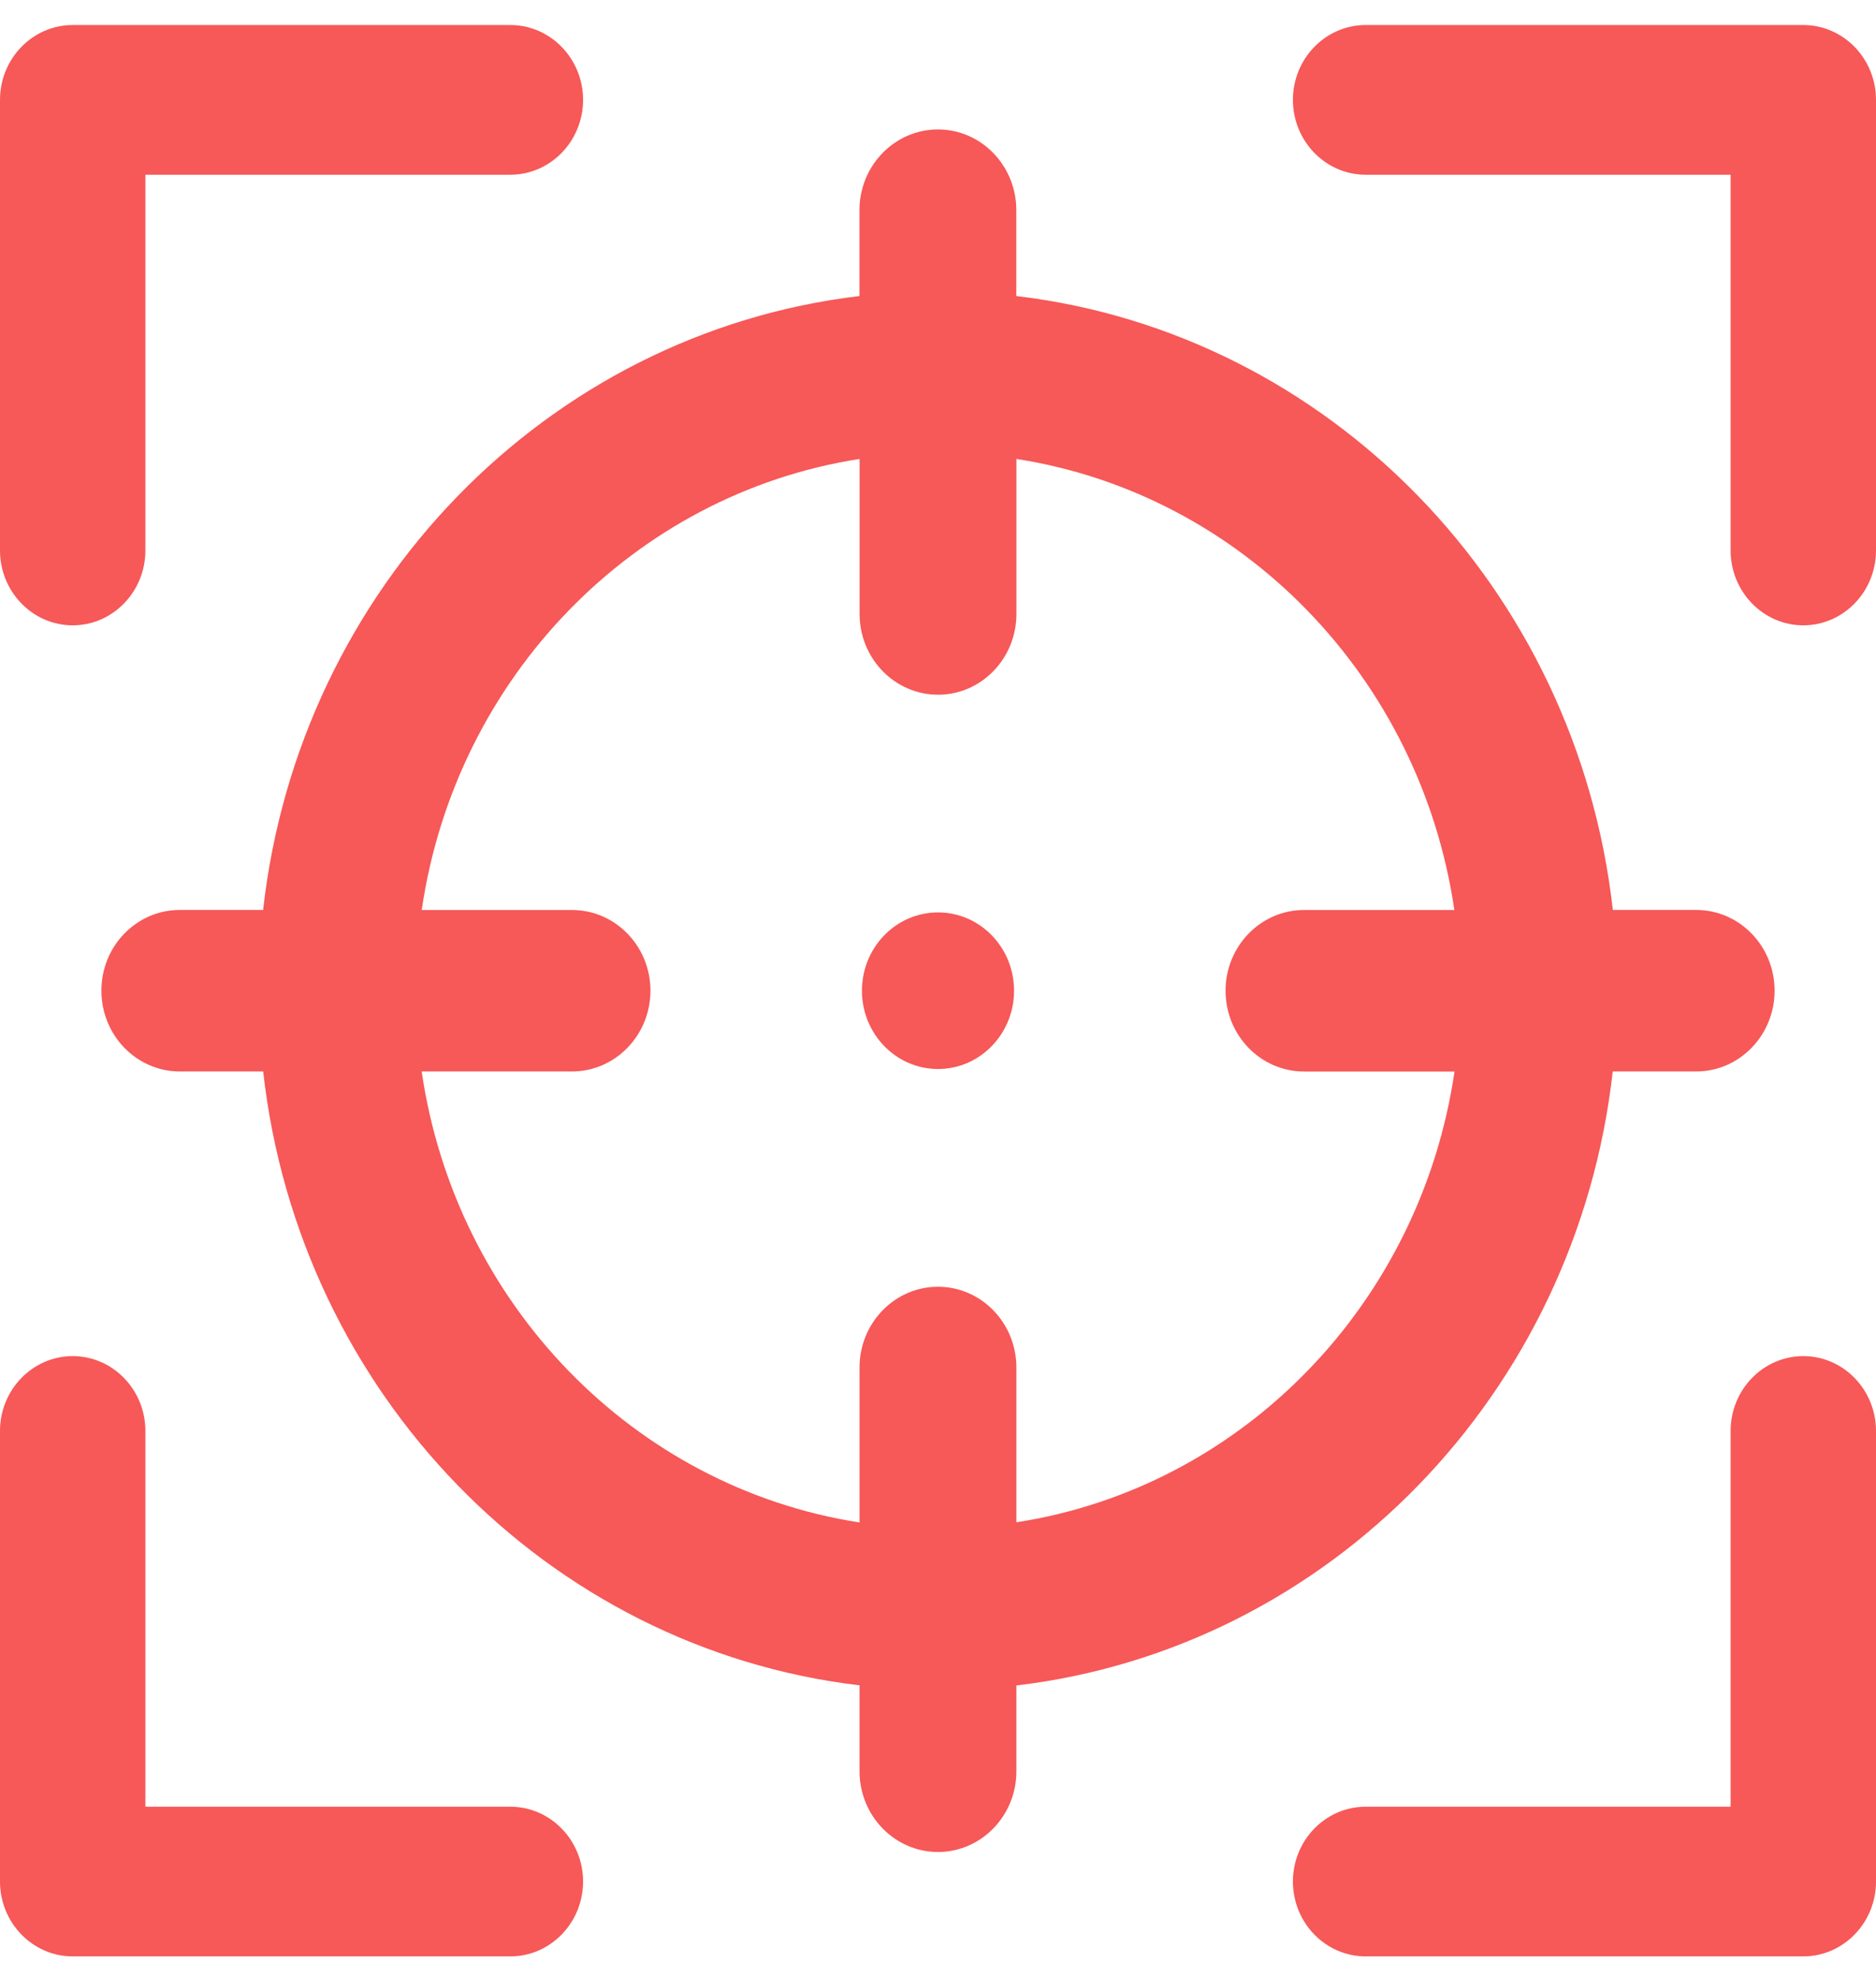
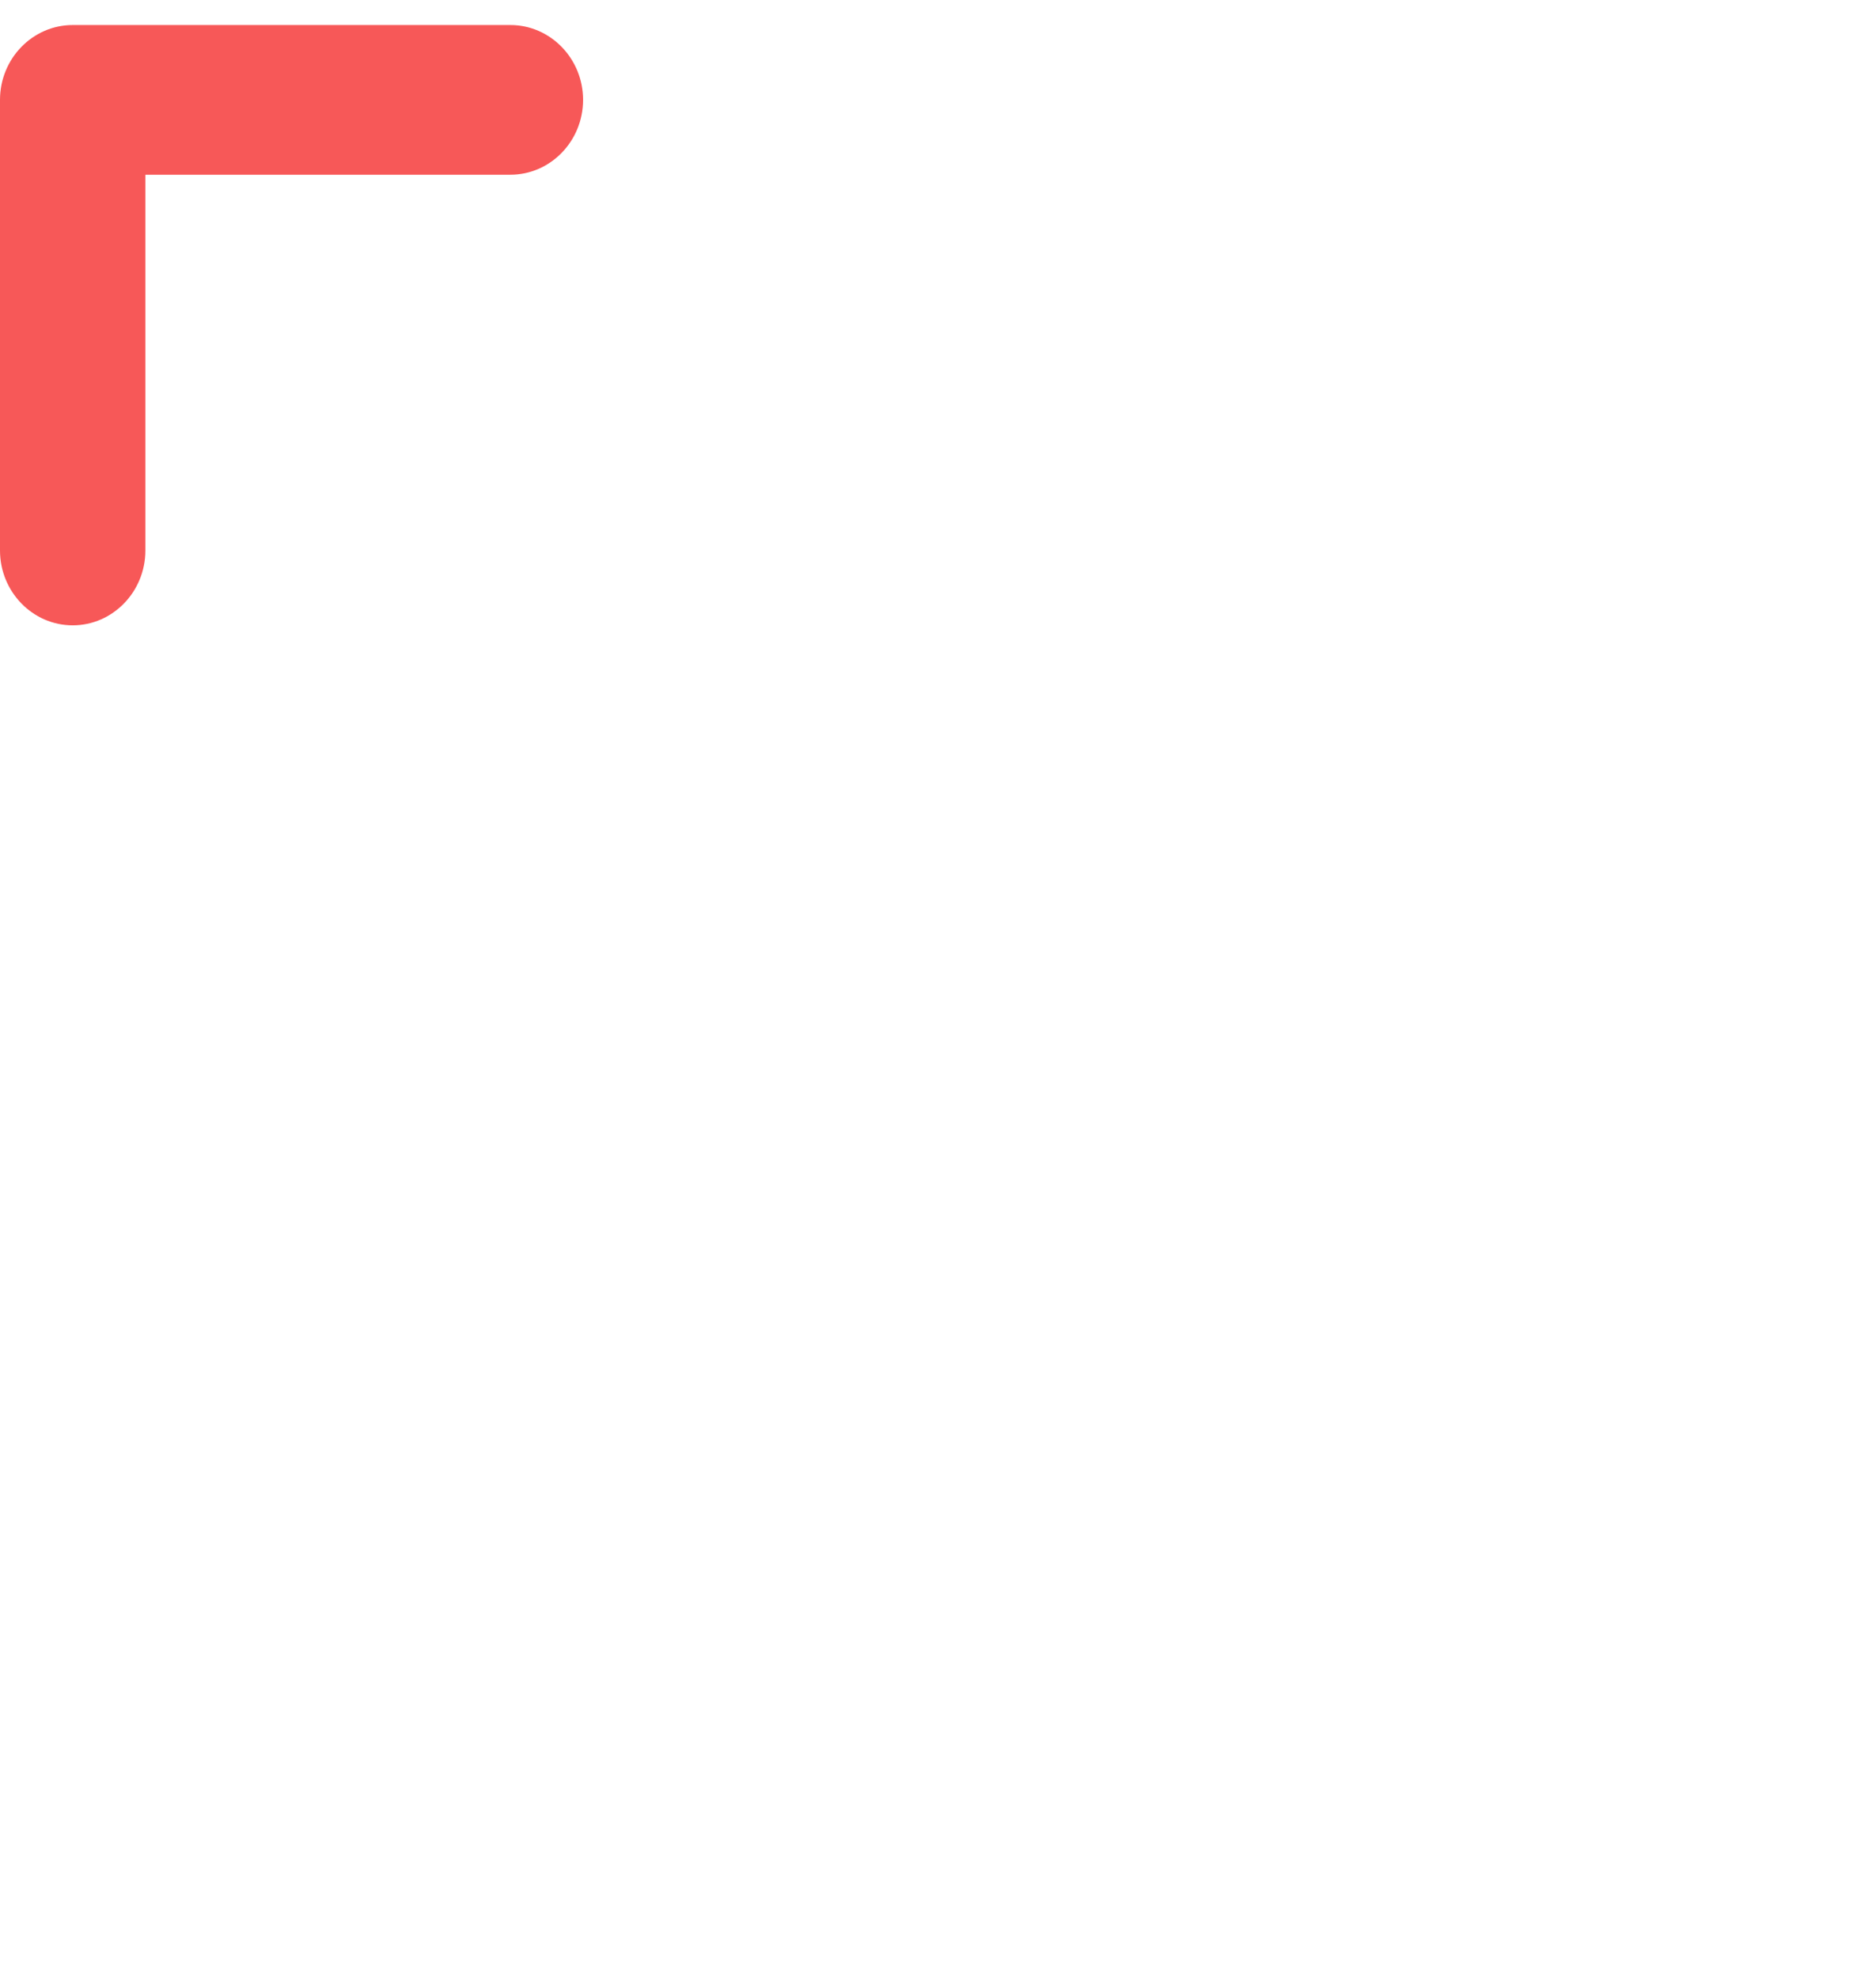
<svg xmlns="http://www.w3.org/2000/svg" width="74px" height="78px" viewBox="0 0 74 78" version="1.1">
  <g id="Page-1" stroke="none" stroke-width="1" fill="none" fill-rule="evenodd">
    <g id="首页(弹窗)" transform="translate(-294, -1206)" fill="#F75858">
      <g id="分组-7" transform="translate(252, 819)">
        <g id="分组-11" transform="translate(0, 370.492)">
          <g id="分组-copy" transform="translate(79, 55.152) scale(-1, -1) translate(-79, -55.152) translate(42, 16.652)">
-             <path d="M36.998,34.991 C35.343,34.991 34,36.375 34,38.079 C34,39.784 35.343,41.166 36.998,41.166 C38.657,41.166 40,39.784 40,38.079 C40,36.373 38.655,34.991 36.998,34.991" id="Fill-1" />
-             <path d="M40.093,59.047 L40.093,52.935 C40.093,51.177 38.706,49.75 36.998,49.75 C35.291,49.75 33.907,51.177 33.907,52.935 L33.907,59.047 C25.002,57.662 17.974,50.431 16.632,41.261 L22.562,41.261 C24.27,41.261 25.657,39.835 25.657,38.077 C25.657,36.317 24.27,34.892 22.562,34.892 L16.625,34.892 C17.97,25.728 24.995,18.495 33.908,17.117 L33.908,23.219 C33.908,24.978 35.294,26.405 37,26.405 C38.708,26.405 40.095,24.978 40.095,23.219 L40.095,17.11 C48.996,18.493 56.028,25.725 57.367,34.894 L51.438,34.894 C49.731,34.894 48.346,36.319 48.342,38.077 C48.342,39.835 49.729,41.261 51.435,41.261 L57.365,41.261 C56.026,50.431 48.993,57.662 40.093,59.047 M63.621,41.263 L66.908,41.263 L66.909,41.263 C68.615,41.263 70.002,39.838 70,38.08 C70,36.319 68.613,34.894 66.906,34.894 L63.619,34.894 C62.204,22.205 52.421,12.148 40.095,10.688 L40.095,7.3 C40.095,5.542 38.708,4.117 37,4.117 C35.294,4.117 33.908,5.542 33.908,7.3 L33.908,10.683 C21.576,12.142 11.802,22.205 10.385,34.894 L7.093,34.894 C5.387,34.894 4,36.321 4,38.08 C4,39.838 5.385,41.263 7.093,41.263 L10.381,41.263 C11.8,53.952 21.576,64.009 33.911,65.471 L33.911,68.855 C33.911,70.613 35.296,72.04 37.002,72.04 C38.71,72.04 40.098,70.613 40.098,68.855 L40.098,65.471 C52.423,64.009 62.206,53.952 63.621,41.263" id="Fill-3" />
            <path d="M71.132,52.486 C69.552,52.486 68.265,53.812 68.265,55.438 L68.265,70.254 L53.868,70.254 C52.288,70.254 51,71.579 51,73.206 C51,74.832 52.288,76.157 53.868,76.157 L71.132,76.157 C72.713,76.157 74,74.832 74,73.206 L74,55.438 C74,53.812 72.713,52.486 71.132,52.486" id="Fill-5" />
-             <path d="M2.868,23.67 C4.448,23.67 5.735,22.345 5.735,20.719 L5.735,5.902 L20.132,5.902 C21.713,5.902 23,4.578 23,2.951 C23,1.325 21.713,0 20.132,0 L2.868,0 C1.287,0 0,1.325 0,2.951 L0,20.719 C0,22.345 1.287,23.67 2.868,23.67" id="Fill-7" />
-             <path d="M20.132,70.254 L5.735,70.254 L5.735,55.438 C5.735,53.812 4.448,52.486 2.868,52.486 C1.287,52.486 0,53.812 0,55.438 L0,73.206 C0,74.832 1.287,76.157 2.868,76.157 L20.132,76.157 C21.713,76.157 23,74.832 23,73.206 C23,71.579 21.713,70.254 20.132,70.254" id="Fill-9" />
-             <path d="M71.132,0 L53.868,0 C52.288,0 51,1.325 51,2.951 C51,4.578 52.288,5.902 53.868,5.902 L68.265,5.902 L68.265,20.719 C68.265,22.345 69.552,23.67 71.132,23.67 C72.713,23.67 74,22.345 74,20.719 L74,2.951 C74,1.325 72.713,0 71.132,0" id="Fill-11" />
          </g>
        </g>
      </g>
    </g>
  </g>
</svg>